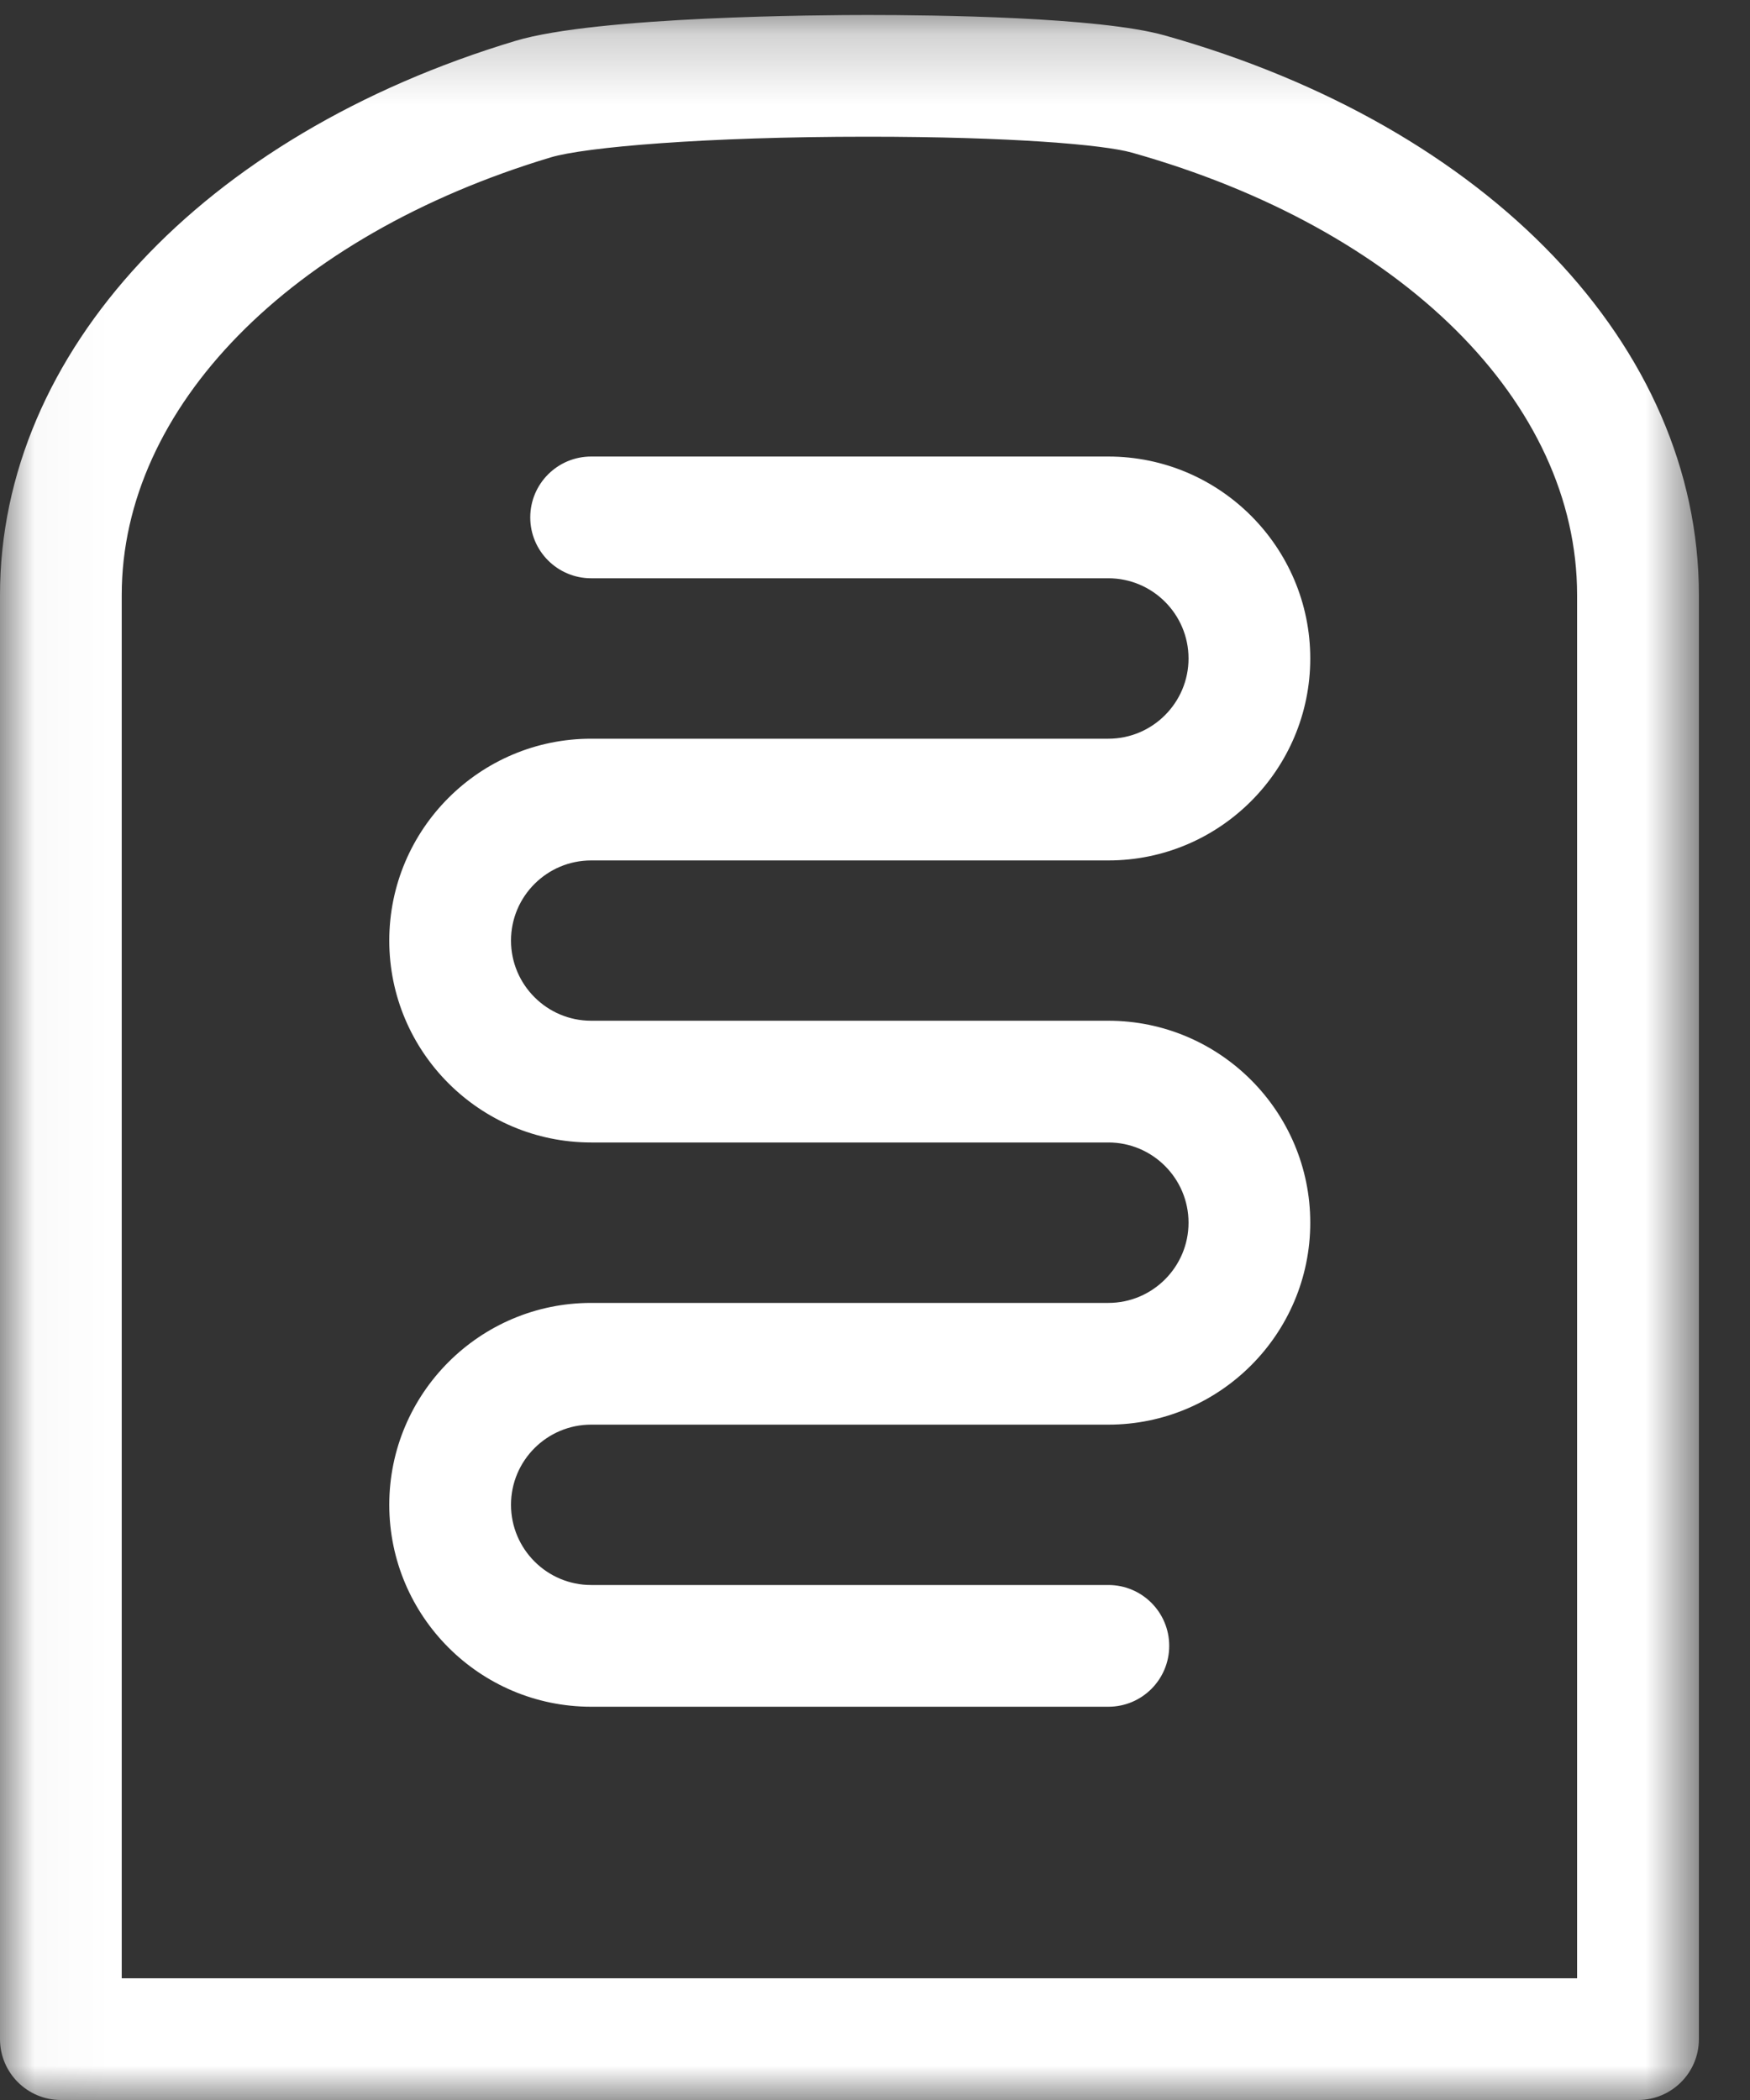
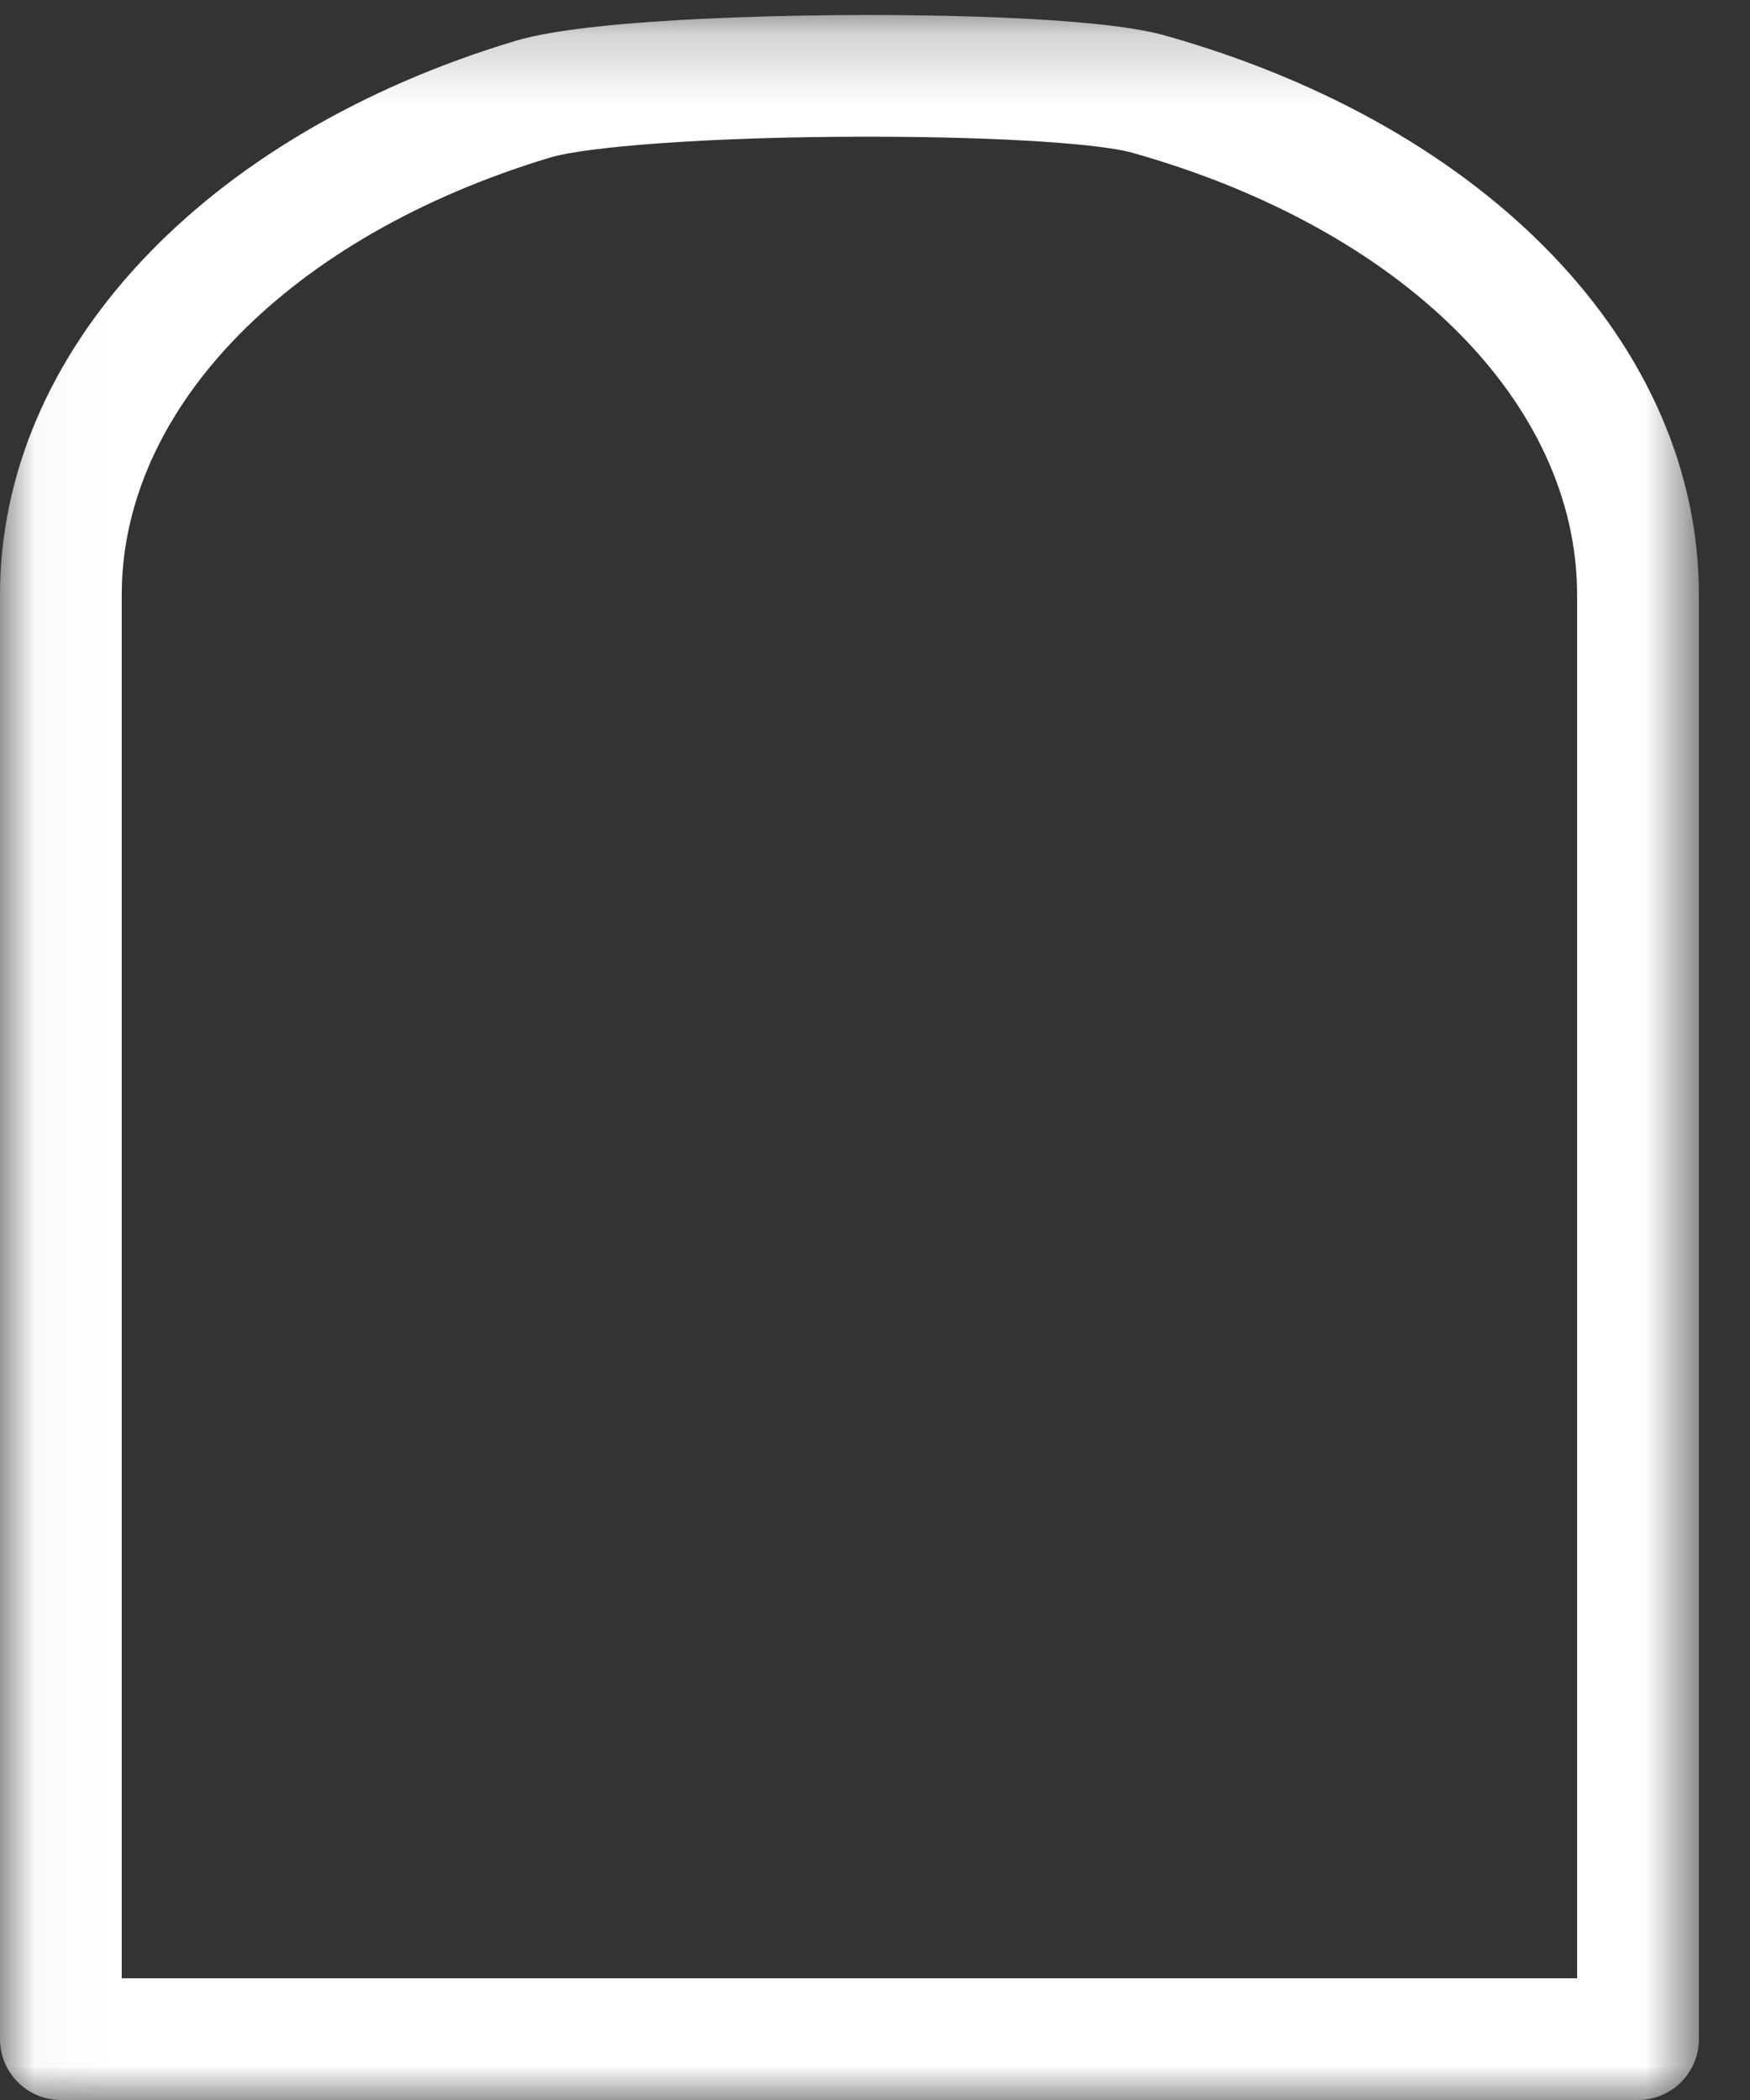
<svg xmlns="http://www.w3.org/2000/svg" width="25" height="30" viewBox="0 0 25 30" fill="none">
  <rect x="0" y="0" width="25" height="30" fill="#333333" stroke="none" />
  <mask id="mask0" maskUnits="userSpaceOnUse" x="0" y="0" width="25" height="30">
    <path fill-rule="evenodd" clip-rule="evenodd" d="M0.026 0.214H24.27V30H0.026V0.214Z" fill="white" />
  </mask>
  <g mask="url(#mask0)">
    <path fill-rule="evenodd" clip-rule="evenodd" d="M1.739 28.261H22.53V8.5C22.53 5.748 20.033 3.267 16.168 2.18C15.767 2.067 14.444 1.953 12.392 1.953C10.066 1.953 8.353 2.102 7.865 2.249C4.143 3.369 1.739 5.823 1.739 8.5V28.261ZM23.4 30H0.87C0.39 30 0 29.611 0 29.13V8.5C0 5.037 2.89 1.93 7.363 0.584C8.533 0.232 11.758 0.214 12.392 0.214C13.357 0.214 15.702 0.242 16.639 0.506C21.275 1.81 24.27 4.948 24.27 8.5V29.13C24.27 29.611 23.88 30 23.4 30Z" fill="white" />
  </g>
-   <path fill-rule="evenodd" clip-rule="evenodd" d="M15.834 14.582H8.445C7.814 14.582 7.3 14.068 7.3 13.437C7.3 12.805 7.814 12.292 8.445 12.292H15.834C17.424 12.292 18.718 10.997 18.718 9.407C18.718 7.817 17.424 6.522 15.834 6.522H8.445C7.965 6.522 7.575 6.911 7.575 7.392C7.575 7.872 7.965 8.261 8.445 8.261H15.834C16.465 8.261 16.979 8.775 16.979 9.407C16.979 10.038 16.465 10.553 15.834 10.553H8.445C6.854 10.553 5.561 11.847 5.561 13.437C5.561 15.027 6.854 16.321 8.445 16.321H15.834C16.465 16.321 16.979 16.835 16.979 17.467C16.979 18.099 16.465 18.613 15.834 18.613H8.445C6.854 18.613 5.561 19.907 5.561 21.497C5.561 23.088 6.854 24.382 8.445 24.382H15.834C16.314 24.382 16.703 23.993 16.703 23.512C16.703 23.032 16.314 22.643 15.834 22.643H8.445C7.814 22.643 7.3 22.129 7.3 21.497C7.3 20.865 7.814 20.352 8.445 20.352H15.834C17.424 20.352 18.718 19.057 18.718 17.467C18.718 15.877 17.424 14.582 15.834 14.582Z" fill="white" />
</svg>